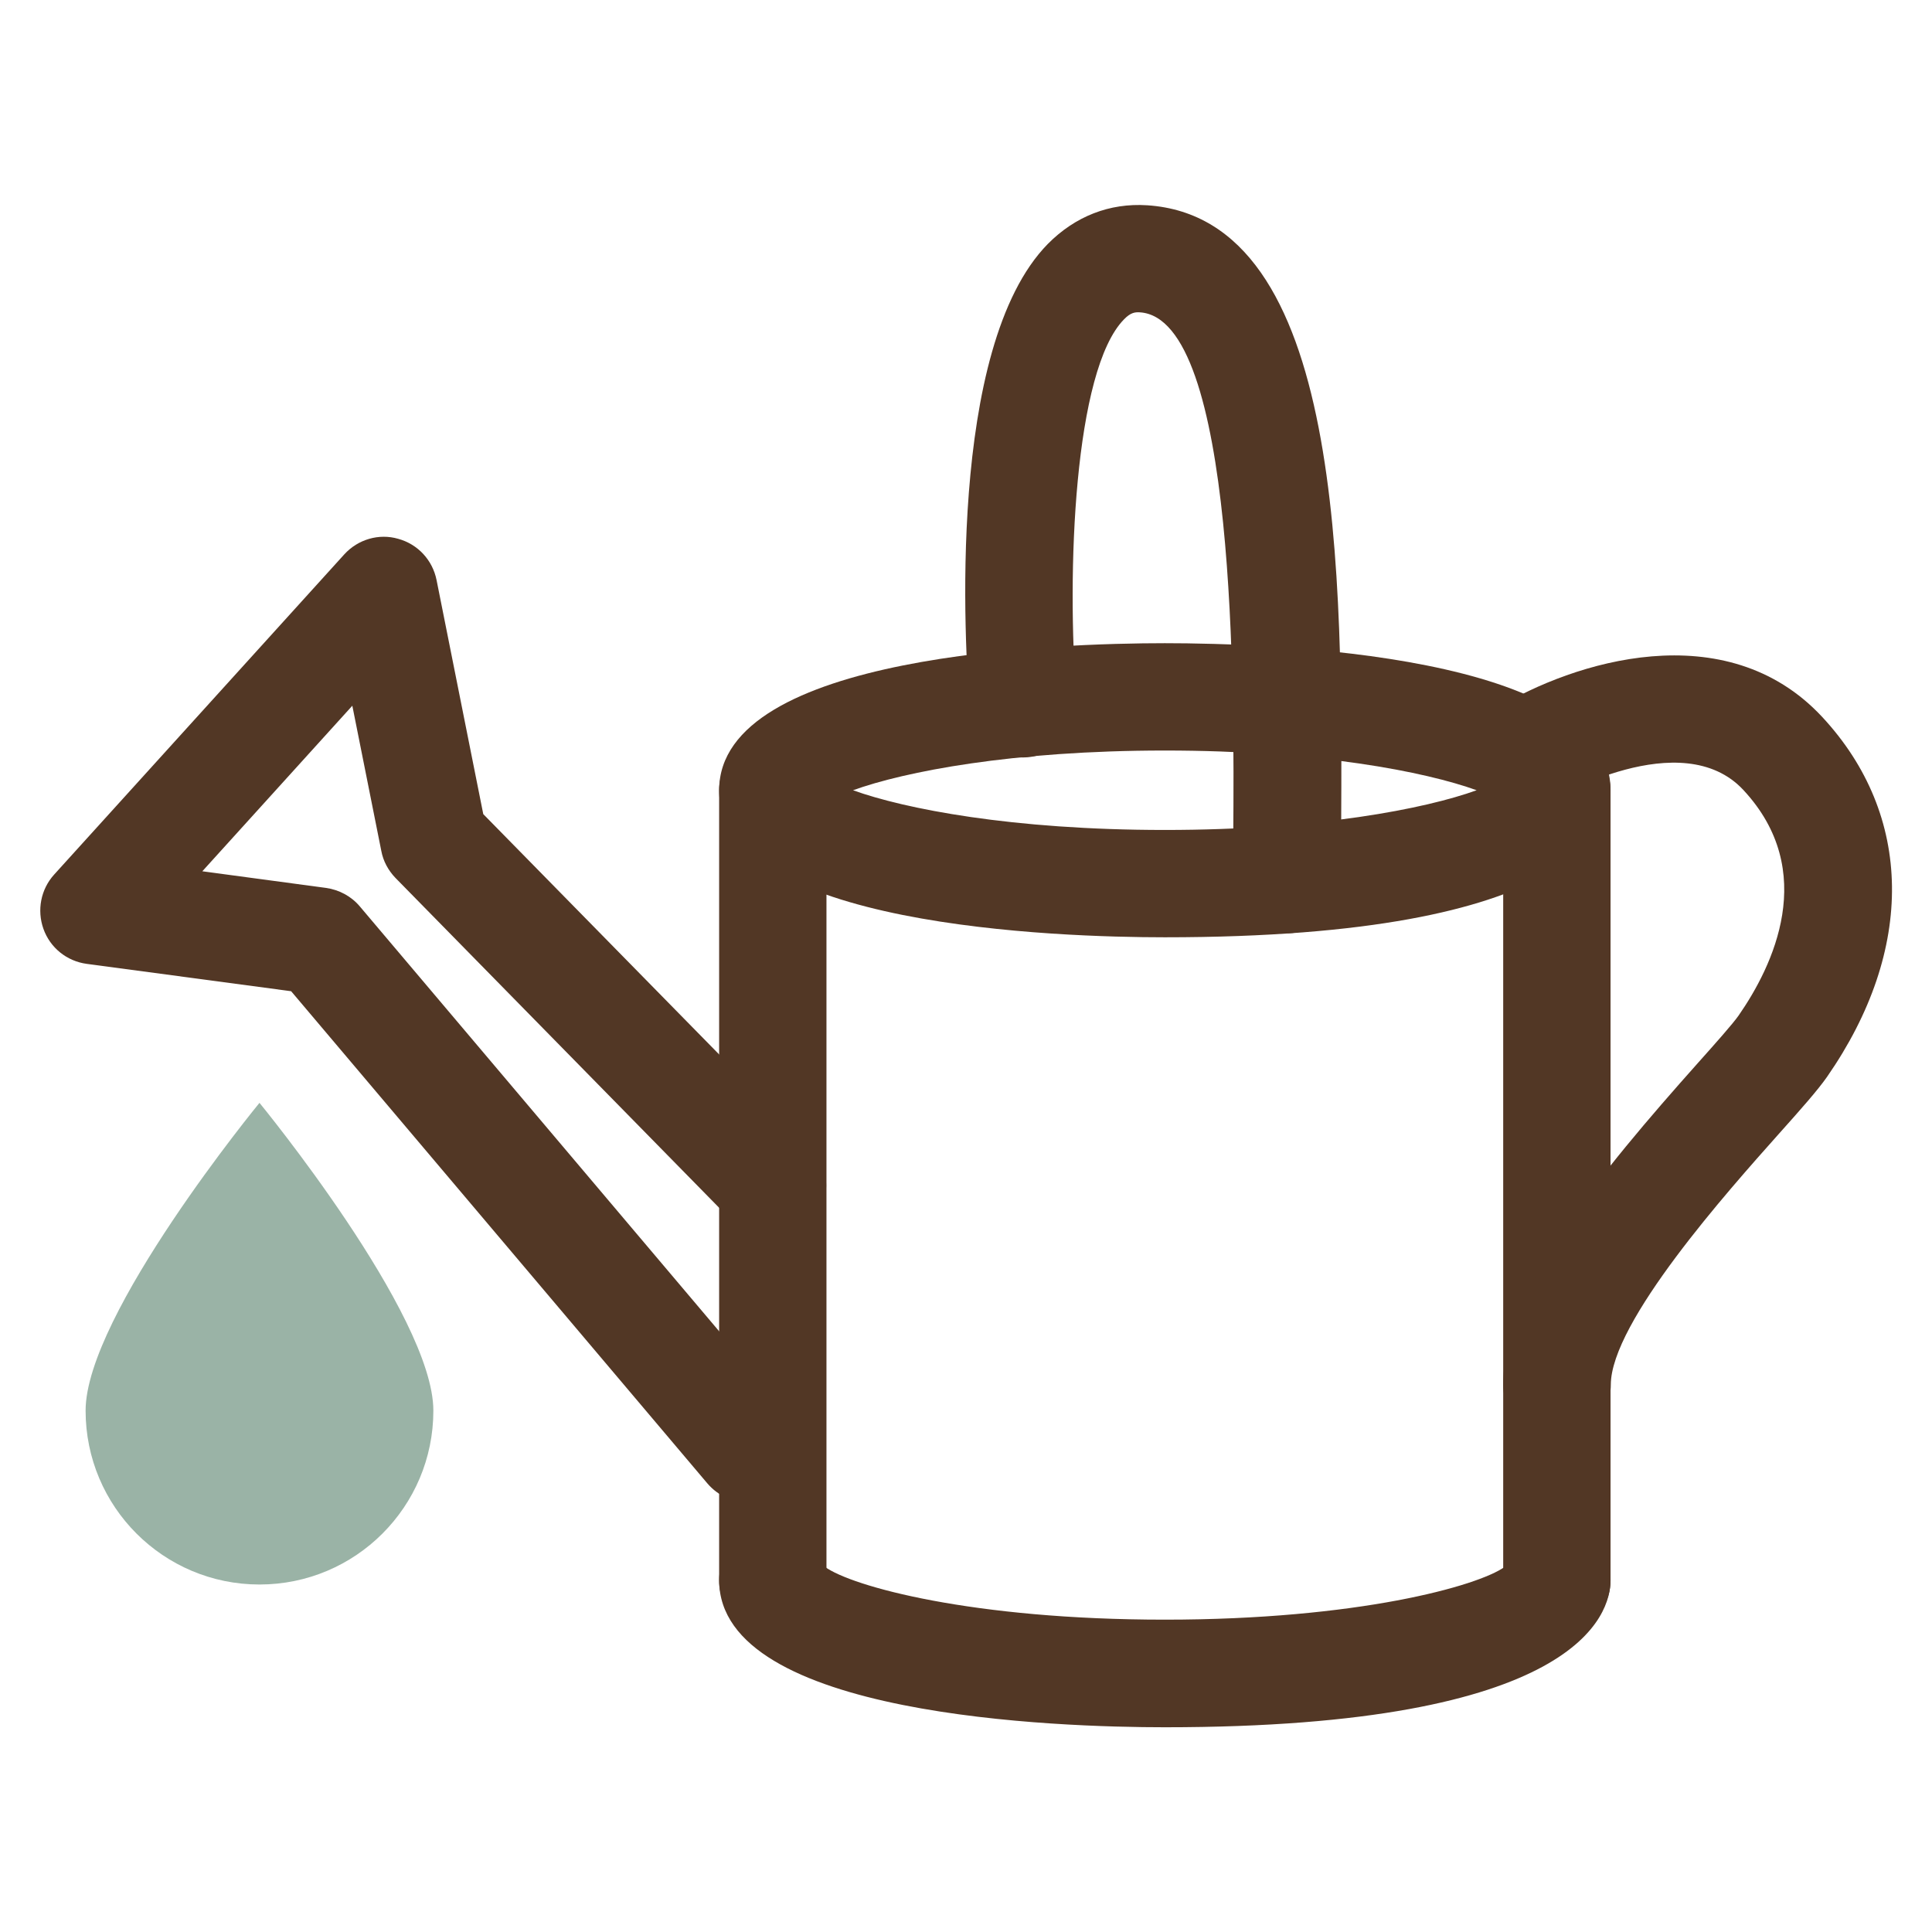
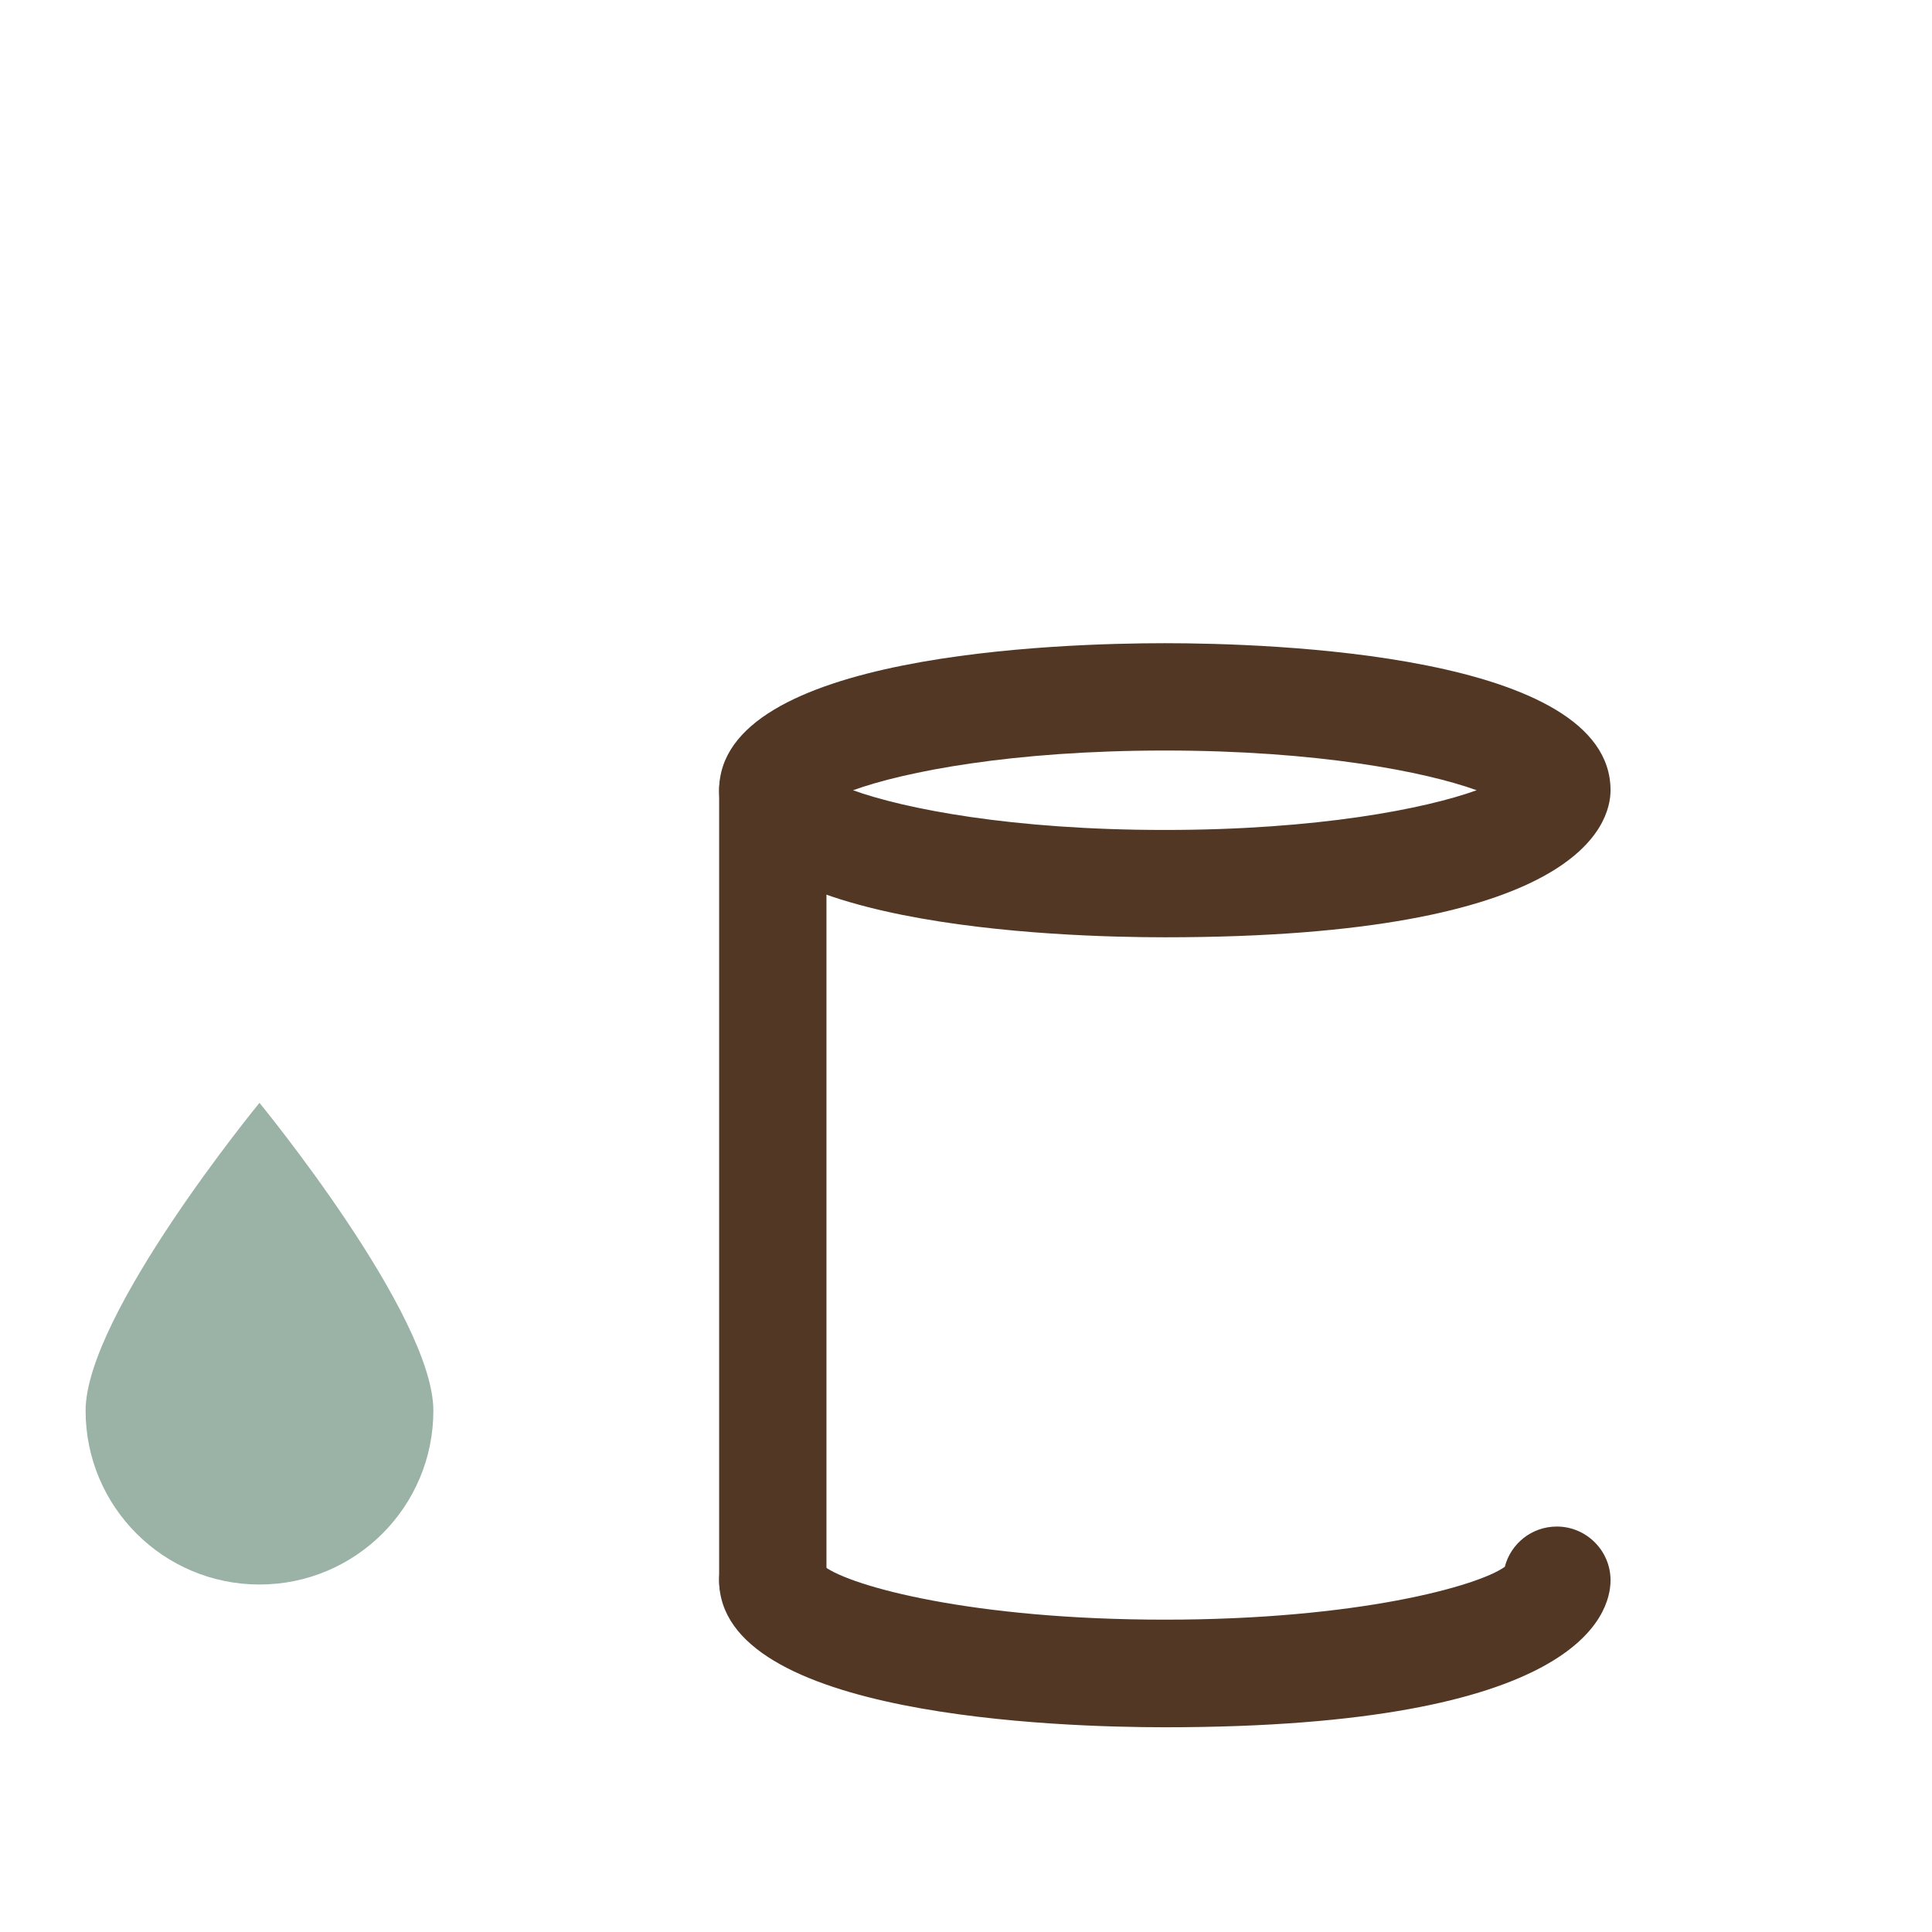
<svg xmlns="http://www.w3.org/2000/svg" id="ikony" viewBox="0 0 72 72">
  <defs>
    <style>
      .cls-1 {
        fill: #9ab3a6;
      }

      .cls-2 {
        fill: #523725;
      }
    </style>
  </defs>
  <path class="cls-1" d="m16.15,52.57c0,3.58-2.9,6.48-6.48,6.48-3.58,0-6.48-2.9-6.48-6.48s6.48-11.47,6.48-11.47c0,0,6.48,7.89,6.48,11.47Z" />
  <path class="cls-2" d="m43.41,34.93c-3.9,0-16.61-.39-16.61-5.48s12.71-5.48,16.61-5.48,16.61.39,16.61,5.48c0,1.28-1.2,5.48-16.61,5.48Zm-11.62-5.48c1.91.69,5.92,1.48,11.62,1.48s9.71-.79,11.62-1.48c-1.91-.69-5.92-1.48-11.62-1.48s-9.71.79-11.62,1.48Zm24.42.61h0,0Z" />
  <path class="cls-2" d="m43.41,64.37c-3.9,0-16.61-.39-16.61-5.48,0-1.1.9-2,2-2,.93,0,1.72.64,1.94,1.5,1,.73,5.49,1.97,12.67,1.97s11.67-1.25,12.67-1.97c.22-.86,1-1.5,1.94-1.5,1.1,0,2,.9,2,2,0,1.28-1.2,5.48-16.61,5.48Z" />
-   <path class="cls-2" d="m58.02,60.9c-1.1,0-2-.9-2-2v-29.44c0-1.1.9-2,2-2s2,.9,2,2v29.44c0,1.1-.9,2-2,2Z" />
  <path class="cls-2" d="m28.8,60.9c-1.1,0-2-.9-2-2v-29.44c0-1.1.9-2,2-2s2,.9,2,2v29.44c0,1.1-.9,2-2,2Z" />
-   <path class="cls-2" d="m27.89,55.99c-.57,0-1.13-.24-1.53-.71l-15.51-18.34-7.62-1.02c-.74-.1-1.36-.6-1.61-1.3-.25-.7-.1-1.48.4-2.03l10.81-11.93c.51-.56,1.29-.79,2.01-.58.73.2,1.28.79,1.43,1.54l1.74,8.72,12.21,12.44c.77.79.76,2.05-.03,2.83-.79.77-2.05.76-2.83-.03l-12.62-12.86c-.27-.28-.46-.63-.53-1.01l-1.08-5.41-5.59,6.17,4.61.62c.49.07.94.31,1.26.69l16.01,18.93c.71.84.61,2.11-.24,2.82-.38.32-.83.47-1.29.47Z" />
-   <path class="cls-2" d="m47.96,34.76h0c-1.1,0-2-.9-2-2v-1.66c.04-5.26.11-19.23-3.48-19.46-.17-.01-.34,0-.59.26-1.86,1.89-2.15,9.42-1.77,14.17.09,1.1-.73,2.07-1.83,2.15-1.09.1-2.06-.73-2.15-1.83-.18-2.21-.88-13.44,2.91-17.3,1.02-1.03,2.3-1.53,3.7-1.44,7.35.48,7.28,13.77,7.23,23.48v1.65c0,1.1-.9,2-2.01,2Z" />
-   <path class="cls-2" d="m58.02,53.61c-1.1,0-2-.9-2-2,0-3.56,3.59-7.88,7.26-12,.67-.75,1.3-1.46,1.51-1.76,1.28-1.84,3-5.38.18-8.41-2.3-2.47-7.06.33-7.11.36-.95.57-2.17.26-2.74-.68-.57-.94-.27-2.17.68-2.74,2.8-1.7,8.51-3.53,12.11.34,3.4,3.66,3.47,8.67.18,13.41-.35.5-.96,1.19-1.81,2.14-1.87,2.1-6.25,7-6.25,9.34,0,1.1-.9,2-2,2Z" />
</svg>